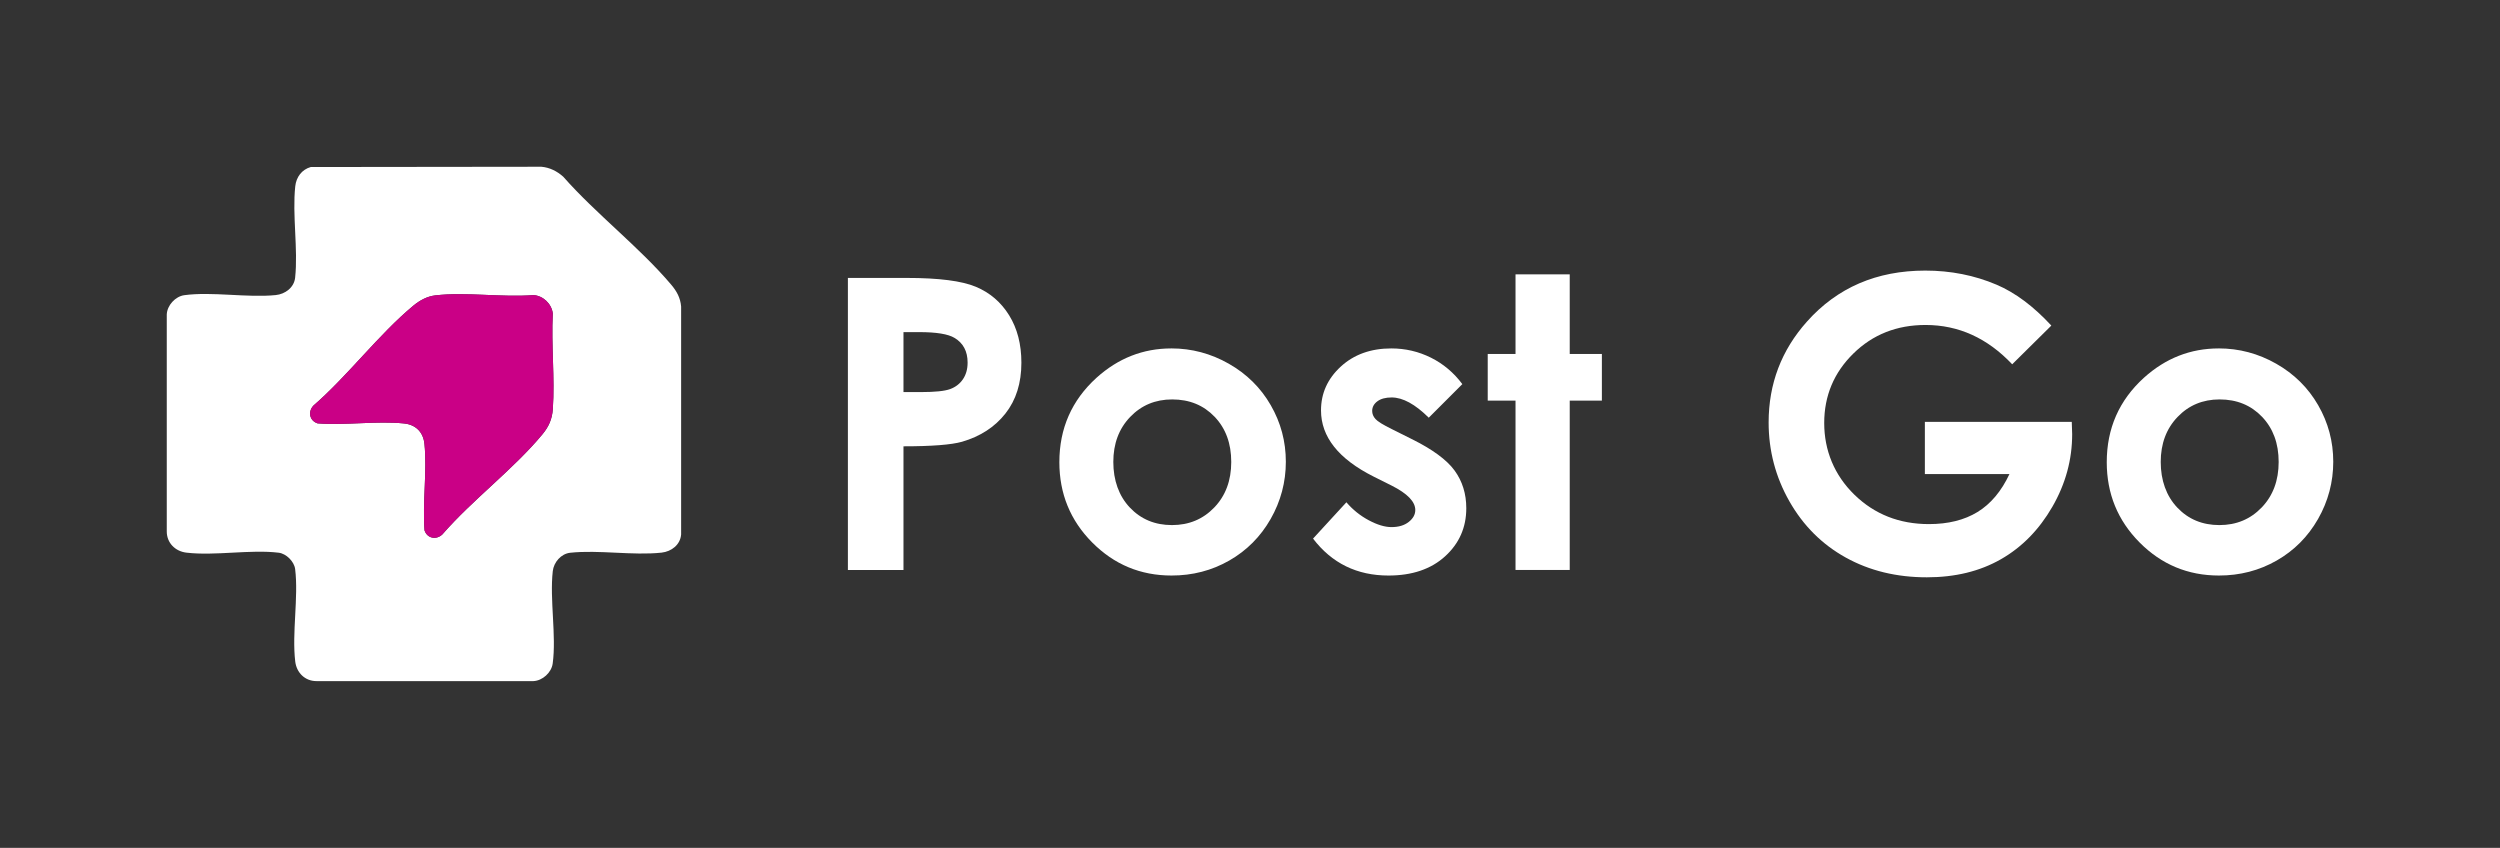
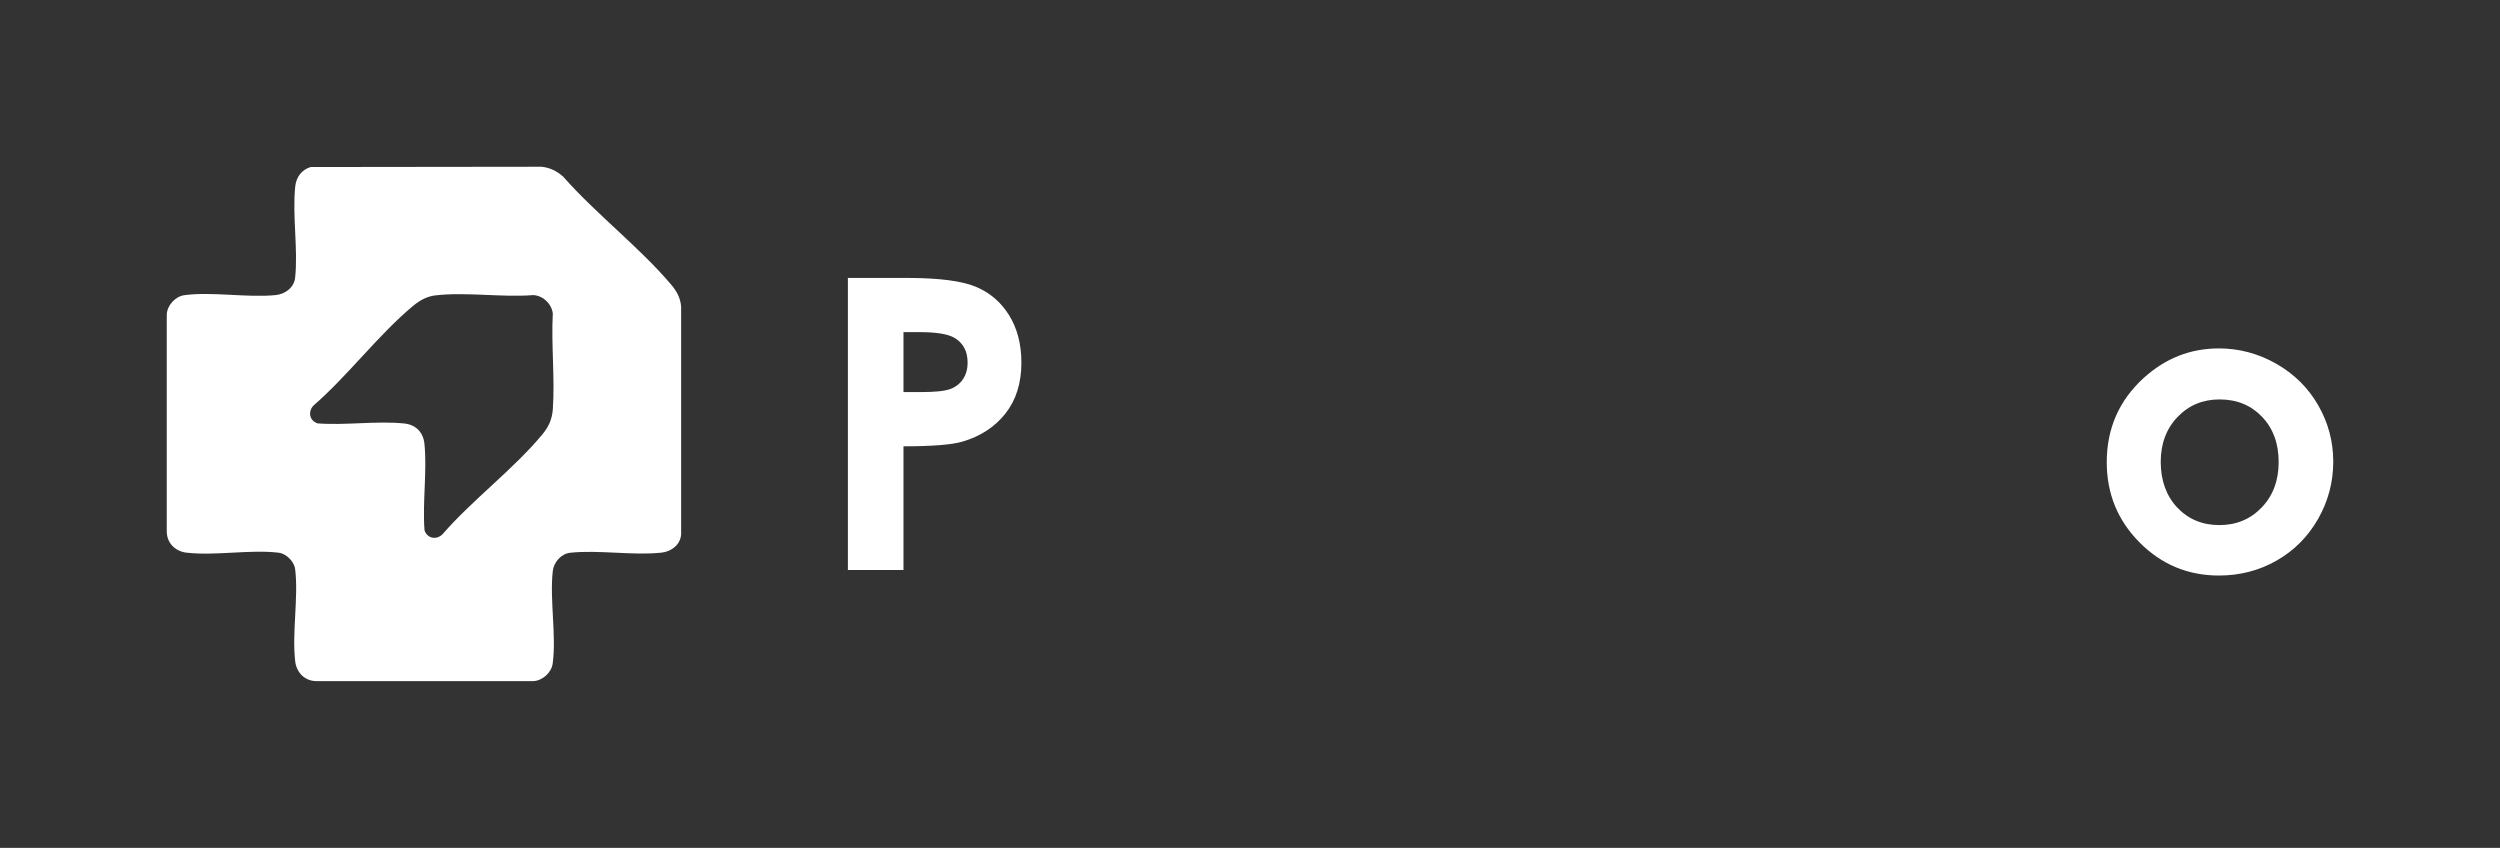
<svg xmlns="http://www.w3.org/2000/svg" id="Layer_1" viewBox="0 0 1446.02 490.43">
  <rect x="0" y="0" width="1446.02" height="490.43" fill="#333333" stroke="none" />
  <defs>
    <style>.cls-1{fill:#fff;}.cls-2{fill:#ca0086;}</style>
  </defs>
  <path class="cls-1" d="M490.43,160.76h34.1c18.45,0,31.75,1.7,39.9,5.11,8.15,3.41,14.58,8.92,19.29,16.54,4.71,7.62,7.06,16.75,7.06,27.39,0,11.79-3.08,21.59-9.24,29.4-6.16,7.81-14.53,13.24-25.09,16.31-6.2,1.76-17.49,2.64-33.87,2.64v71.54h-32.15v-168.91ZM522.58,226.78h10.22c8.04,0,13.62-.58,16.76-1.73,3.14-1.15,5.61-3.05,7.41-5.7,1.8-2.65,2.7-5.86,2.7-9.62,0-6.53-2.53-11.29-7.58-14.29-3.67-2.23-10.49-3.34-20.44-3.34h-9.07v34.68Z" />
-   <path class="cls-1" d="M677.48,201.52c11.79,0,22.87,2.95,33.24,8.84,10.37,5.9,18.47,13.89,24.29,24,5.82,10.1,8.73,21.01,8.73,32.73s-2.93,22.81-8.78,33.07c-5.86,10.26-13.84,18.28-23.94,24.06-10.1,5.78-21.24,8.67-33.41,8.67-17.91,0-33.2-6.37-45.87-19.12-12.67-12.75-19-28.23-19-46.45,0-19.52,7.16-35.79,21.47-48.8,12.55-11.33,26.98-16.99,43.29-16.99ZM678,231.03c-9.74,0-17.85,3.39-24.33,10.16-6.48,6.77-9.72,15.44-9.72,26.01s3.2,19.67,9.6,26.41c6.4,6.74,14.51,10.1,24.33,10.1s17.98-3.41,24.5-10.22c6.52-6.81,9.78-15.58,9.78-26.29s-3.2-19.42-9.6-26.12c-6.4-6.7-14.59-10.05-24.56-10.05Z" />
-   <path class="cls-1" d="M845.82,222.19l-19.41,19.41c-7.88-7.81-15.04-11.71-21.47-11.71-3.52,0-6.28.75-8.27,2.24-1.99,1.49-2.99,3.35-2.99,5.57,0,1.69.63,3.23,1.89,4.65,1.26,1.42,4.38,3.35,9.36,5.8l11.48,5.74c12.09,5.97,20.4,12.06,24.92,18.26,4.52,6.2,6.78,13.47,6.78,21.82,0,11.1-4.08,20.36-12.23,27.79-8.15,7.43-19.08,11.14-32.78,11.14-18.22,0-32.76-7.12-43.63-21.36l19.29-21.01c3.67,4.29,7.98,7.75,12.92,10.39,4.94,2.64,9.32,3.96,13.15,3.96,4.13,0,7.46-.99,9.99-2.99,2.53-1.99,3.79-4.29,3.79-6.89,0-4.82-4.56-9.53-13.66-14.12l-10.56-5.28c-20.21-10.18-30.31-22.93-30.31-38.24,0-9.88,3.81-18.31,11.43-25.32,7.62-7,17.36-10.51,29.22-10.51,8.11,0,15.75,1.78,22.91,5.34,7.16,3.56,13.22,8.67,18.2,15.33Z" />
-   <path class="cls-1" d="M876.59,158.69h31.35v46.05h18.6v26.98h-18.6v97.95h-31.35v-97.95h-16.08v-26.98h16.08v-46.05Z" />
-   <path class="cls-1" d="M1186.51,188.32l-22.64,22.39c-14.33-15.16-31.03-22.74-50.11-22.74-16.63,0-30.55,5.51-41.78,16.54-11.22,11.02-16.84,24.42-16.84,40.19s5.82,30.12,17.47,41.45c11.65,11.33,26.02,16.99,43.11,16.99,11.11,0,20.48-2.33,28.11-7,7.62-4.67,13.77-11.98,18.45-21.93h-48.92v-30.2h84.97l.23,7.12c0,14.78-3.83,28.78-11.48,42.03-7.66,13.24-17.57,23.35-29.74,30.31-12.17,6.96-26.45,10.45-42.83,10.45-17.53,0-33.17-3.81-46.91-11.43-13.74-7.62-24.61-18.47-32.61-32.55-8-14.08-12-29.28-12-45.59,0-22.35,7.39-41.8,22.16-58.33,17.53-19.67,40.34-29.51,68.44-29.51,14.7,0,28.44,2.72,41.22,8.15,10.79,4.59,21.36,12.48,31.69,23.65Z" />
  <path class="cls-1" d="M1283.31,201.52c11.79,0,22.87,2.95,33.24,8.84,10.37,5.9,18.47,13.89,24.29,24,5.82,10.1,8.73,21.01,8.73,32.73s-2.93,22.81-8.78,33.07c-5.86,10.26-13.84,18.28-23.94,24.06-10.11,5.78-21.24,8.67-33.42,8.67-17.91,0-33.21-6.37-45.87-19.12-12.67-12.75-19-28.23-19-46.45,0-19.52,7.16-35.79,21.47-48.8,12.55-11.33,26.98-16.99,43.29-16.99ZM1283.83,231.03c-9.74,0-17.85,3.39-24.33,10.16-6.48,6.77-9.72,15.44-9.72,26.01s3.2,19.67,9.6,26.41c6.4,6.74,14.51,10.1,24.33,10.1s17.98-3.41,24.5-10.22c6.52-6.81,9.78-15.58,9.78-26.29s-3.2-19.42-9.61-26.12c-6.4-6.7-14.59-10.05-24.56-10.05Z" />
  <path class="cls-1" d="M179.76,96.61l133.37-.16c4.85.42,9.09,2.58,12.65,5.76,18.93,21.49,44.11,40.8,62.43,62.43,3.2,3.78,5.32,7.59,5.76,12.65v131.81c-.44,5.99-5.6,9.93-11.31,10.55-16.61,1.79-36.33-1.7-52.86.07-5.27.57-9.49,5.48-10.07,10.64-1.85,16.46,2.16,37.28-.05,53.46-.71,5.2-5.87,9.91-11.15,10.14h-125.48c-6.63.03-11.51-4.87-12.28-11.31-1.98-16.52,1.95-37.07-.05-53.46-.54-4.39-5.14-8.96-9.49-9.49-16.39-2-36.94,1.93-53.46-.05-6.43-.77-11.33-5.65-11.31-12.28v-125.48c.22-5.25,4.92-10.43,10.14-11.15,15.97-2.18,36.46,1.59,52.88-.06,5.48-.55,10.62-4.35,11.23-10.06,1.77-16.53-1.72-36.26.07-52.86.57-5.31,3.77-9.69,8.98-11.15ZM251.71,170.86c-4.69.56-8.97,2.92-12.54,5.87-20.02,16.56-37.94,40.58-57.83,57.82-3.38,3.57-2.35,8.77,2.34,10.34,16.02,1.23,34.27-1.55,50.02.04,6.77.68,11.11,5.03,11.8,11.8,1.59,15.75-1.2,34,.04,50.02,1.58,4.71,6.79,5.71,10.34,2.34,17.24-19.9,41.26-37.81,57.82-57.83,3.68-4.44,5.65-8.8,6.06-14.65,1.25-17.89-.98-37.22-.02-55.26-.63-5.59-5.59-10.33-11.2-10.67-18.08,1.45-39.1-1.93-56.83.18Z" />
-   <path class="cls-2" d="M251.71,170.86c17.72-2.11,38.75,1.27,56.83-.18,5.61.34,10.57,5.08,11.2,10.67-.96,18.05,1.27,37.37.02,55.26-.41,5.86-2.38,10.21-6.06,14.65-16.56,20.02-40.58,37.94-57.82,57.83-3.55,3.36-8.76,2.37-10.34-2.34-1.23-16.02,1.56-34.27-.04-50.02-.68-6.77-5.02-11.11-11.8-11.8-15.75-1.59-34,1.2-50.02-.04-4.69-1.57-5.72-6.77-2.34-10.34,19.9-17.24,37.81-41.26,57.83-57.82,3.57-2.95,7.84-5.31,12.54-5.87Z" />
</svg>